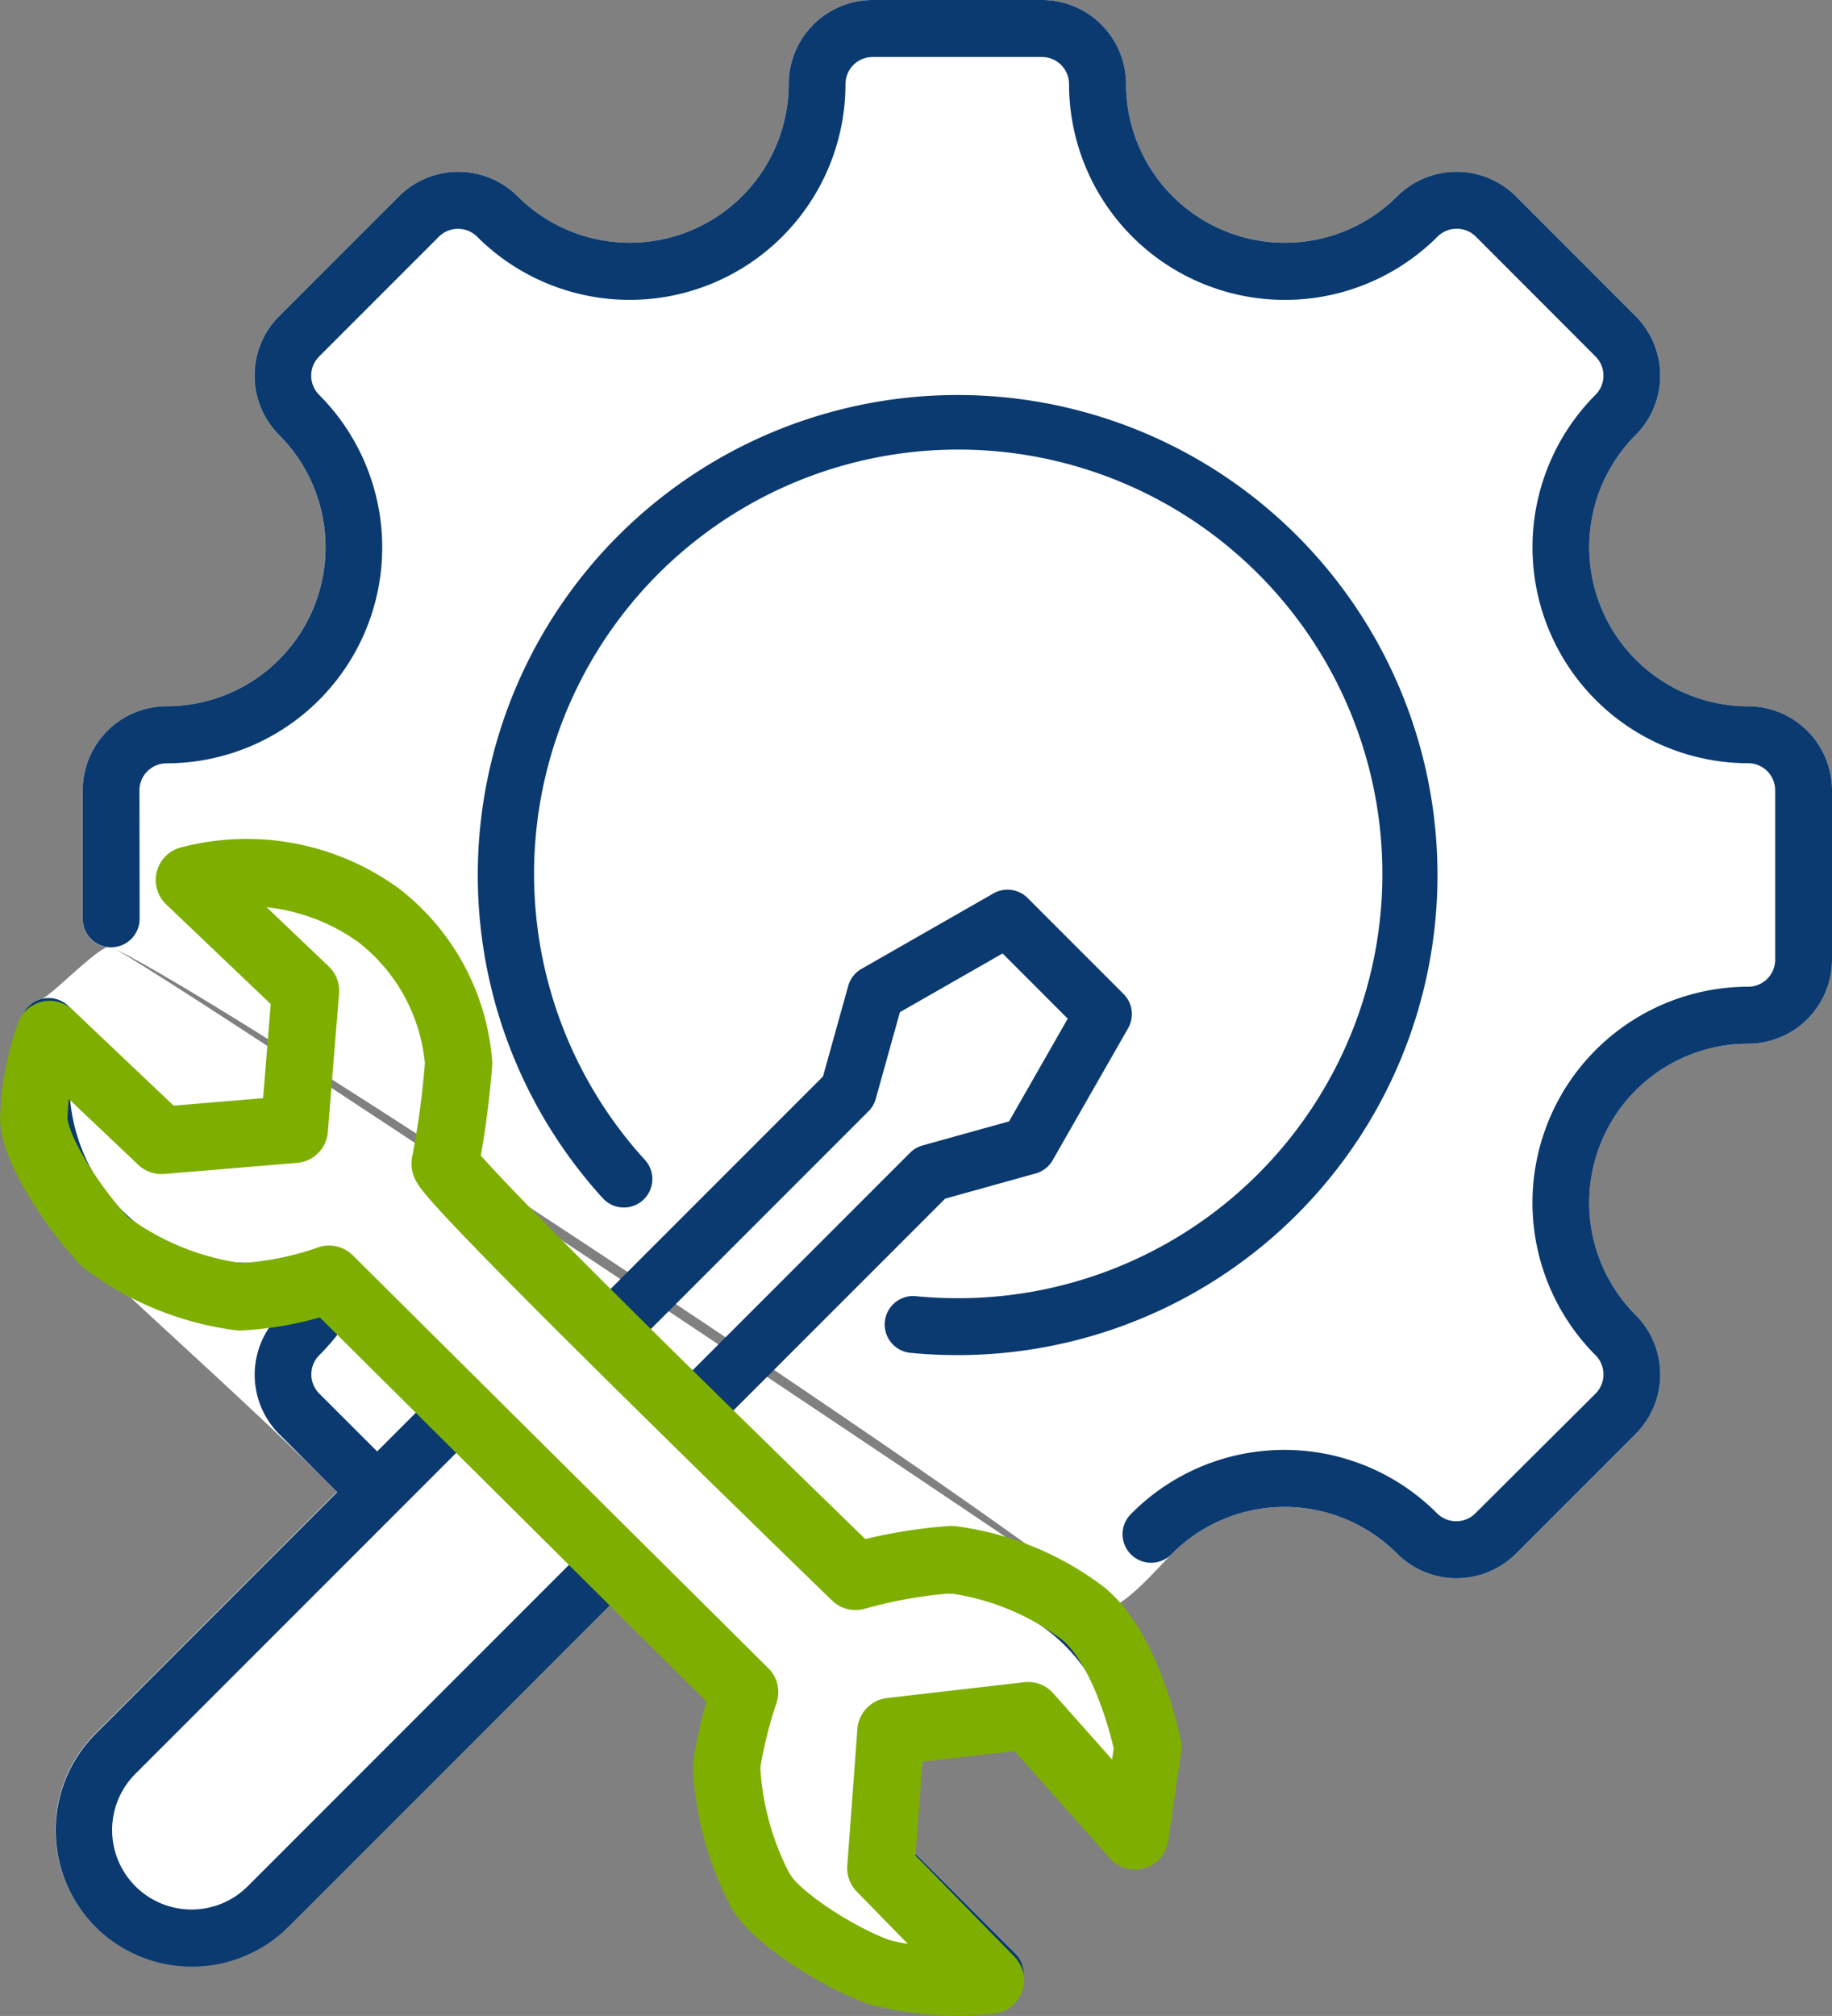
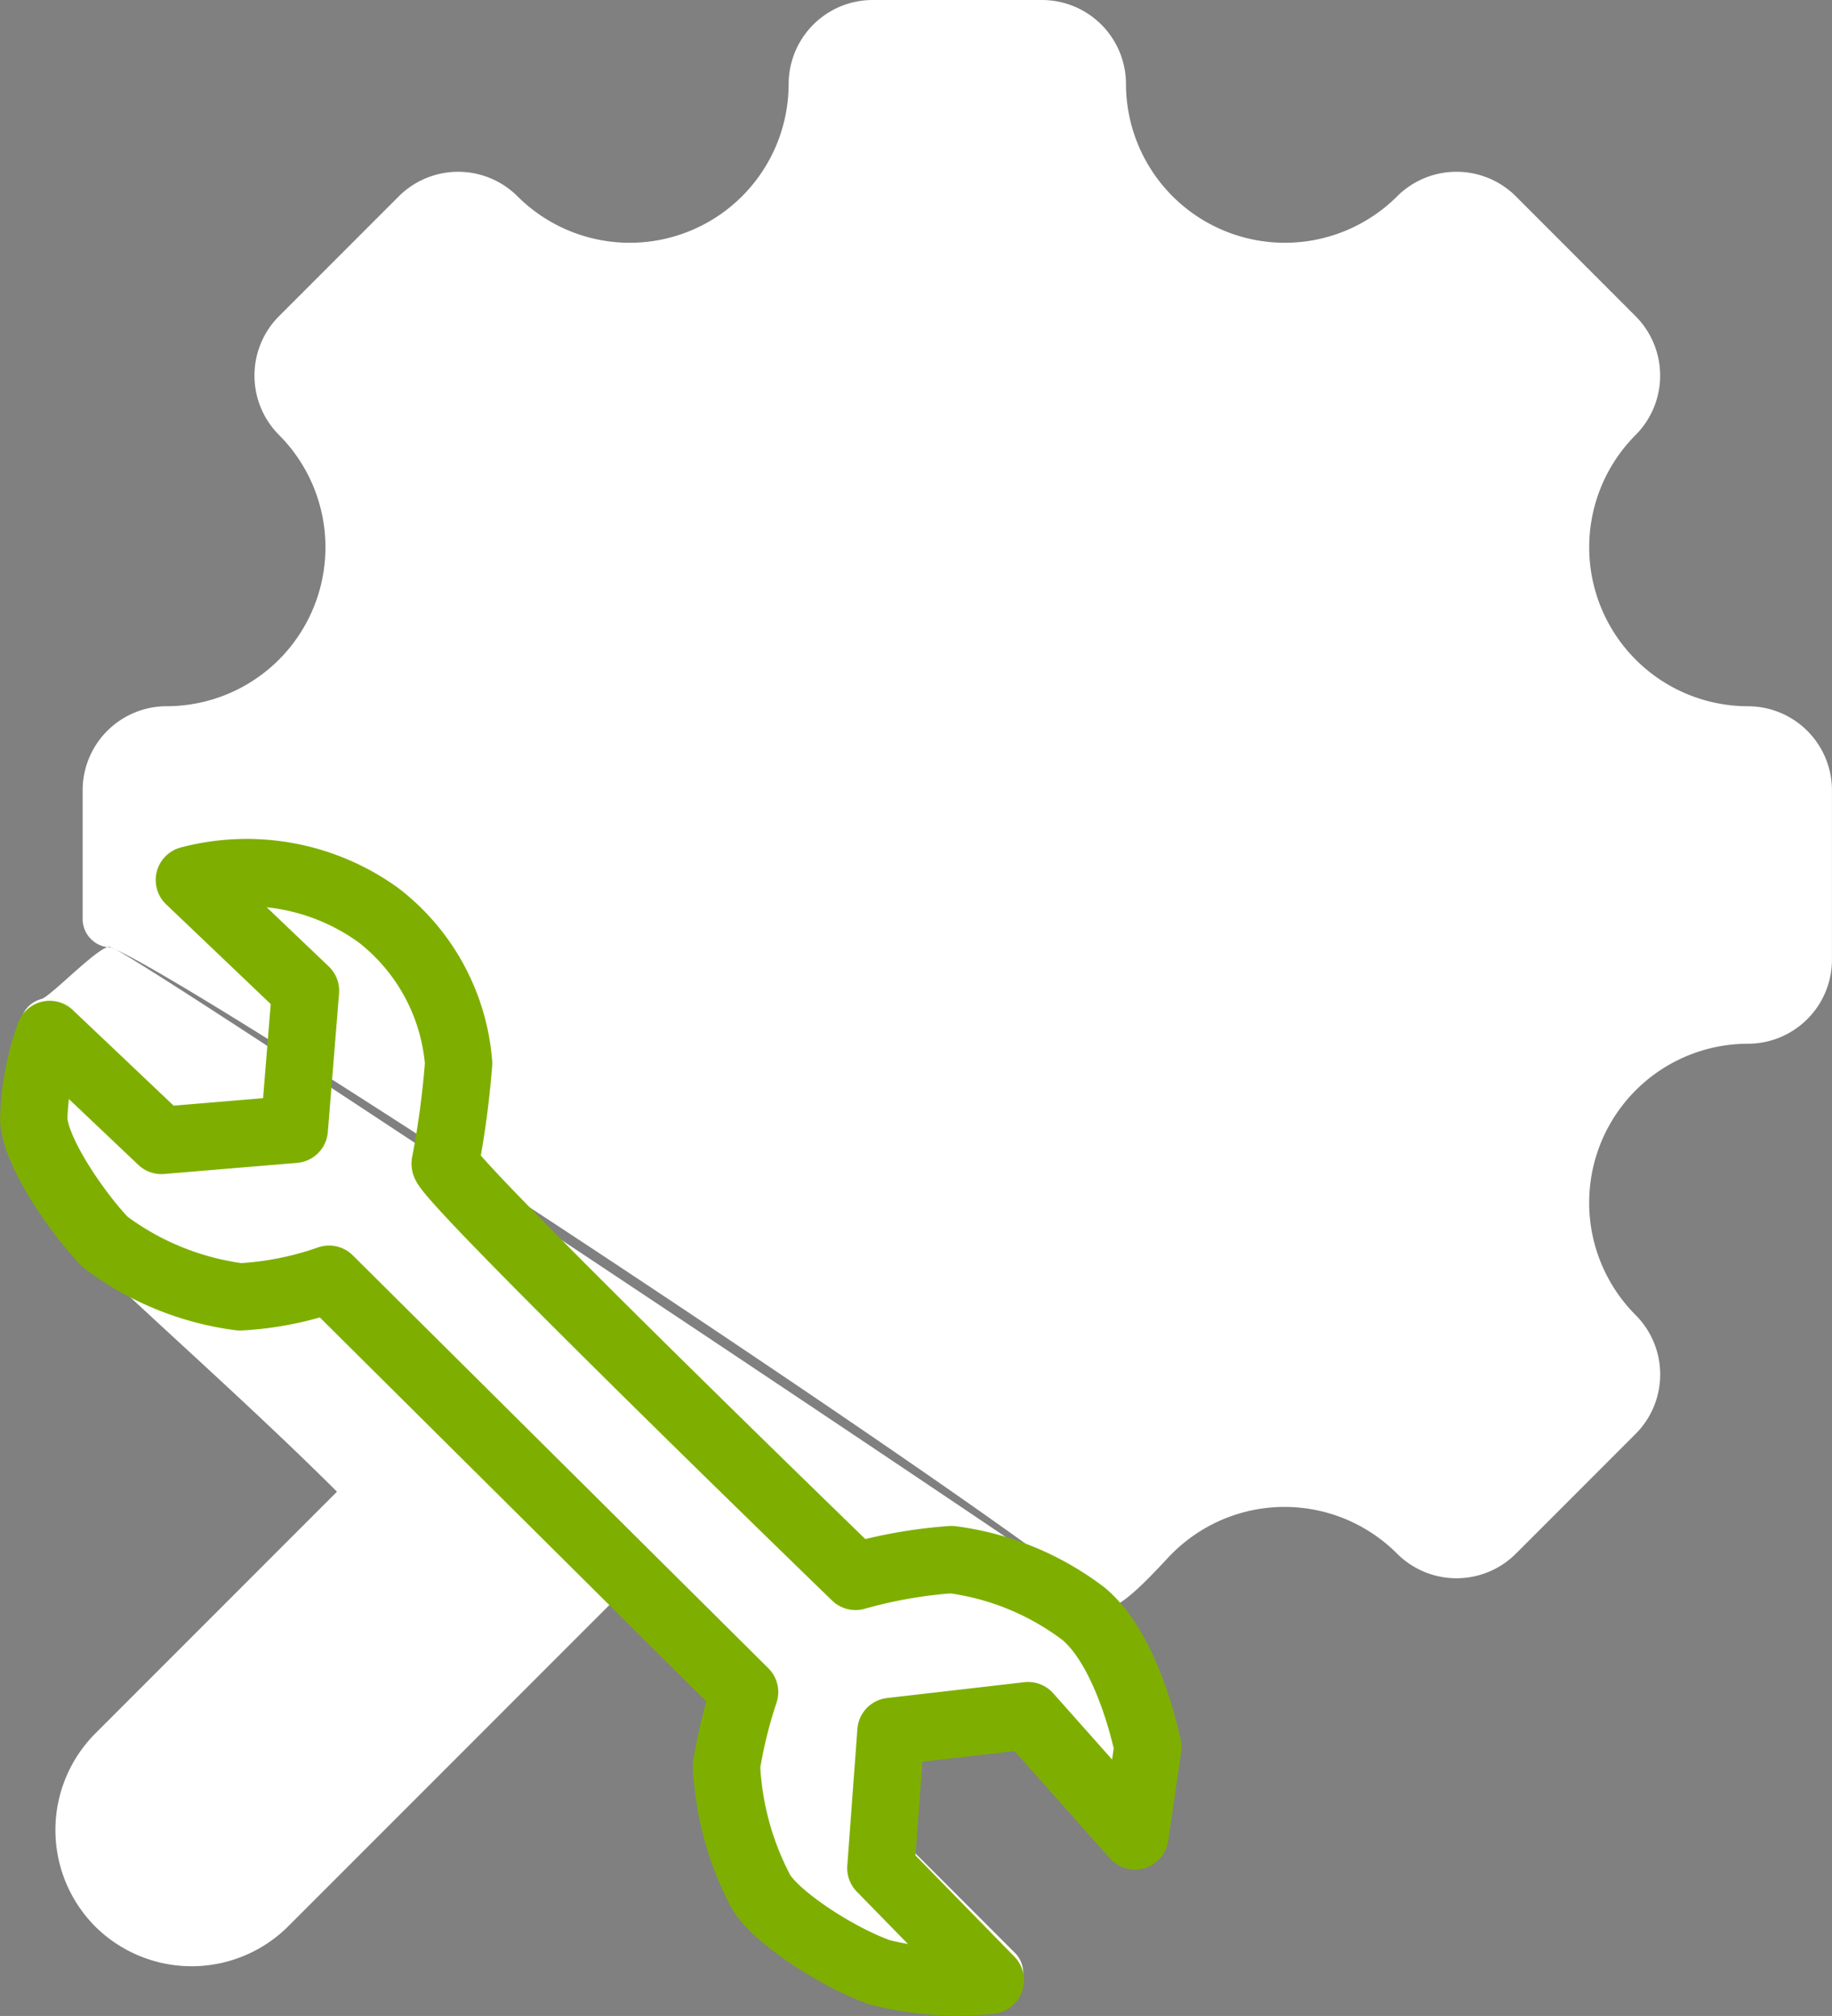
<svg xmlns="http://www.w3.org/2000/svg" width="54.469" height="59.914" viewBox="0 0 54.469 59.914">
  <rect x="0" y="0" width="54.469" height="59.914" fill="#808080" stroke="none" />
  <defs>
    <style>
      .cls-1 {
        fill: #fff;
      }

      .cls-1, .cls-2 {
        fill-rule: evenodd;
      }

      .cls-2 {
        fill: #0a3a70;
      }

      .cls-3 {
        fill: none;
        stroke: #7eaf00;
        stroke-linecap: round;
        stroke-linejoin: round;
        stroke-width: 2px;
      }
    </style>
  </defs>
  <g id="Group_10519" data-name="Group 10519" transform="translate(0.367)">
    <path id="repair" class="cls-1" d="M33.288,45.169h0a7.034,7.034,0,0,1-1.794-6.889.846.846,0,0,1,.6-.589c.291-.076,1.859-1.745,2.072-1.533,2.9,1.208,27.625,17.617,29.559,19.548h0a7.032,7.032,0,0,1,1.8,6.889.846.846,0,0,1-1.413.369l-3.084-3.084-2.85.225-.225,2.85,3.085,3.084a.846.846,0,0,1-.369,1.413,7.038,7.038,0,0,1-8.609-8.94l-2.944-2.945-9.689,9.689h0a4.069,4.069,0,0,1-5.733,0h0a4.065,4.065,0,0,1,0-5.734l7.188-7.188C38.217,49.674,34.865,46.746,33.288,45.169Zm.878-9.011a.847.847,0,0,1-.846-.846V31.489a2.5,2.5,0,0,1,2.5-2.5,4.724,4.724,0,0,0,3.339-8.061,2.5,2.5,0,0,1,0-3.532l3.56-3.56a2.5,2.5,0,0,1,3.532,0A4.724,4.724,0,0,0,54.311,10.5,2.5,2.5,0,0,1,56.81,8h5.031a2.5,2.5,0,0,1,2.5,2.5A4.724,4.724,0,0,0,72.4,13.837a2.5,2.5,0,0,1,3.535,0l3.557,3.56a2.5,2.5,0,0,1,0,3.532,4.725,4.725,0,0,0,3.339,8.061,2.5,2.5,0,0,1,2.5,2.5V36.52a2.5,2.5,0,0,1-2.5,2.5,4.725,4.725,0,0,0-3.339,8.062,2.5,2.5,0,0,1,0,3.535l-3.557,3.557a2.5,2.5,0,0,1-3.535,0,4.725,4.725,0,0,0-6.713.023c-.33.33-1.633,1.841-1.963,1.51S34.634,36.158,34.167,36.158Z" transform="translate(-31.23 -8)" />
-     <path id="repair-2" data-name="repair" class="cls-2" d="M39.06,47.183a7.021,7.021,0,0,1-5.772-2.015h0a7.034,7.034,0,0,1-1.794-6.889.846.846,0,0,1,1.413-.369l3.084,3.084,2.848-.225.225-2.849L35.98,34.836a.846.846,0,0,1,.369-1.413,7.035,7.035,0,0,1,6.889,1.8h0a7.034,7.034,0,0,1,1.718,7.145l4,4,6.375-6.375.751-2.694a.846.846,0,0,1,.4-.507l3.916-2.239a.846.846,0,0,1,1.018.136l2.851,2.852a.846.846,0,0,1,.136,1.018l-2.239,3.916a.847.847,0,0,1-.508.4l-2.692.749-6.376,6.376,4,4a7.037,7.037,0,0,1,7.144,1.718h0a7.032,7.032,0,0,1,1.8,6.889.846.846,0,0,1-1.413.369l-3.084-3.084-2.85.225-.225,2.85,3.085,3.084a.846.846,0,0,1-.369,1.413,7.038,7.038,0,0,1-8.609-8.94l-2.944-2.945-9.689,9.689h0a4.069,4.069,0,0,1-5.733,0h0a4.065,4.065,0,0,1,0-5.734l7.188-7.188-1.721-1.719a2.5,2.5,0,0,1-.1-3.432Zm11.093.376,1.234,1.234,6.533-6.533a.846.846,0,0,1,.372-.217l2.571-.715,1.745-3.053-1.937-1.938-3.053,1.745L56.9,40.657a.846.846,0,0,1-.217.371Zm-2.236,6.811L44.576,51.03l-9.689,9.689h0a2.362,2.362,0,0,0,3.342,3.34Zm-4.537-4.537-2.347-2.347a6.73,6.73,0,0,1-.678.79.808.808,0,0,0,0,1.142l1.72,1.719Zm-2.133-4.526L53.637,57.7a.846.846,0,0,1,.183.923,5.348,5.348,0,0,0,1.154,5.838h0a5.318,5.318,0,0,0,3.65,1.563l-2.147-2.146a.847.847,0,0,1-.245-.665l.312-3.959a.846.846,0,0,1,.777-.777l3.959-.312a.846.846,0,0,1,.665.245l2.146,2.146a5.344,5.344,0,0,0-7.4-4.8.846.846,0,0,1-.924-.183l-12.39-12.39a.846.846,0,0,1-.183-.924,5.343,5.343,0,0,0-4.8-7.4L40.537,37a.847.847,0,0,1,.245.665l-.312,3.957a.846.846,0,0,1-.777.777l-3.957.312a.846.846,0,0,1-.665-.245l-2.146-2.147a5.341,5.341,0,0,0,7.4,4.8.846.846,0,0,1,.924.183Zm-6.234-10a.846.846,0,1,1-1.692,0V31.489a2.5,2.5,0,0,1,2.5-2.5,4.724,4.724,0,0,0,3.339-8.061,2.5,2.5,0,0,1,0-3.532l3.56-3.56a2.5,2.5,0,0,1,3.532,0A4.724,4.724,0,0,0,54.311,10.5,2.5,2.5,0,0,1,56.81,8h5.031a2.5,2.5,0,0,1,2.5,2.5A4.724,4.724,0,0,0,72.4,13.837a2.5,2.5,0,0,1,3.535,0l3.557,3.56a2.5,2.5,0,0,1,0,3.532,4.725,4.725,0,0,0,3.339,8.061,2.5,2.5,0,0,1,2.5,2.5V36.52a2.5,2.5,0,0,1-2.5,2.5,4.725,4.725,0,0,0-3.339,8.062,2.5,2.5,0,0,1,0,3.535l-3.557,3.557a2.5,2.5,0,0,1-3.535,0,4.725,4.725,0,0,0-6.713.023.846.846,0,0,1-1.2-1.2,6.409,6.409,0,0,1,9.1-.022.808.808,0,0,0,1.142,0L78.3,49.419a.808.808,0,0,0,0-1.142,6.418,6.418,0,0,1,4.536-10.951.805.805,0,0,0,.806-.806V31.489a.805.805,0,0,0-.806-.806A6.418,6.418,0,0,1,78.3,19.733a.806.806,0,0,0,0-1.139l-3.557-3.56a.808.808,0,0,0-1.142,0A6.417,6.417,0,0,1,62.647,10.5a.806.806,0,0,0-.806-.806H56.81A.806.806,0,0,0,56,10.5a6.417,6.417,0,0,1-10.951,4.536.806.806,0,0,0-1.139,0l-3.56,3.56a.806.806,0,0,0,0,1.139,6.417,6.417,0,0,1-4.536,10.951.806.806,0,0,0-.806.806Zm22.922,12.9a.846.846,0,1,1,.164-1.684q.606.059,1.227.06a12.611,12.611,0,1,0-9.357-4.185l.067.073a.846.846,0,1,1-1.25,1.141l-.076-.083a14.267,14.267,0,1,1,10.615,4.745q-.7,0-1.392-.068Z" transform="translate(-31.229 -8)" />
    <path id="Path_8908" data-name="Path 8908" class="cls-3" d="M-14002.093-9563.189l3.323,3.15,3.95-.33.334-4.118-3.454-3.292a6.686,6.686,0,0,1,5.623,1.047,6.17,6.17,0,0,1,2.383,4.4,26.5,26.5,0,0,1-.4,2.975c-.157.313,12.2,12.275,12.2,12.275a14.276,14.276,0,0,1,2.851-.5,8.231,8.231,0,0,1,3.929,1.611c1.357,1.13,1.912,3.965,1.912,3.965l-.384,2.636-3.177-3.574-4.078.47-.3,4.062,3.257,3.331a9.435,9.435,0,0,1-3.257-.225c-1.285-.437-3.271-1.734-3.616-2.507a8.849,8.849,0,0,1-.972-3.641,13.693,13.693,0,0,1,.538-2.19l-12.355-12.271a9.486,9.486,0,0,1-2.651.525,8.487,8.487,0,0,1-4-1.626c-.716-.729-2.068-2.6-2.129-3.642A8.106,8.106,0,0,1-14002.093-9563.189Z" transform="translate(14003.203 9593.933)" />
  </g>
</svg>